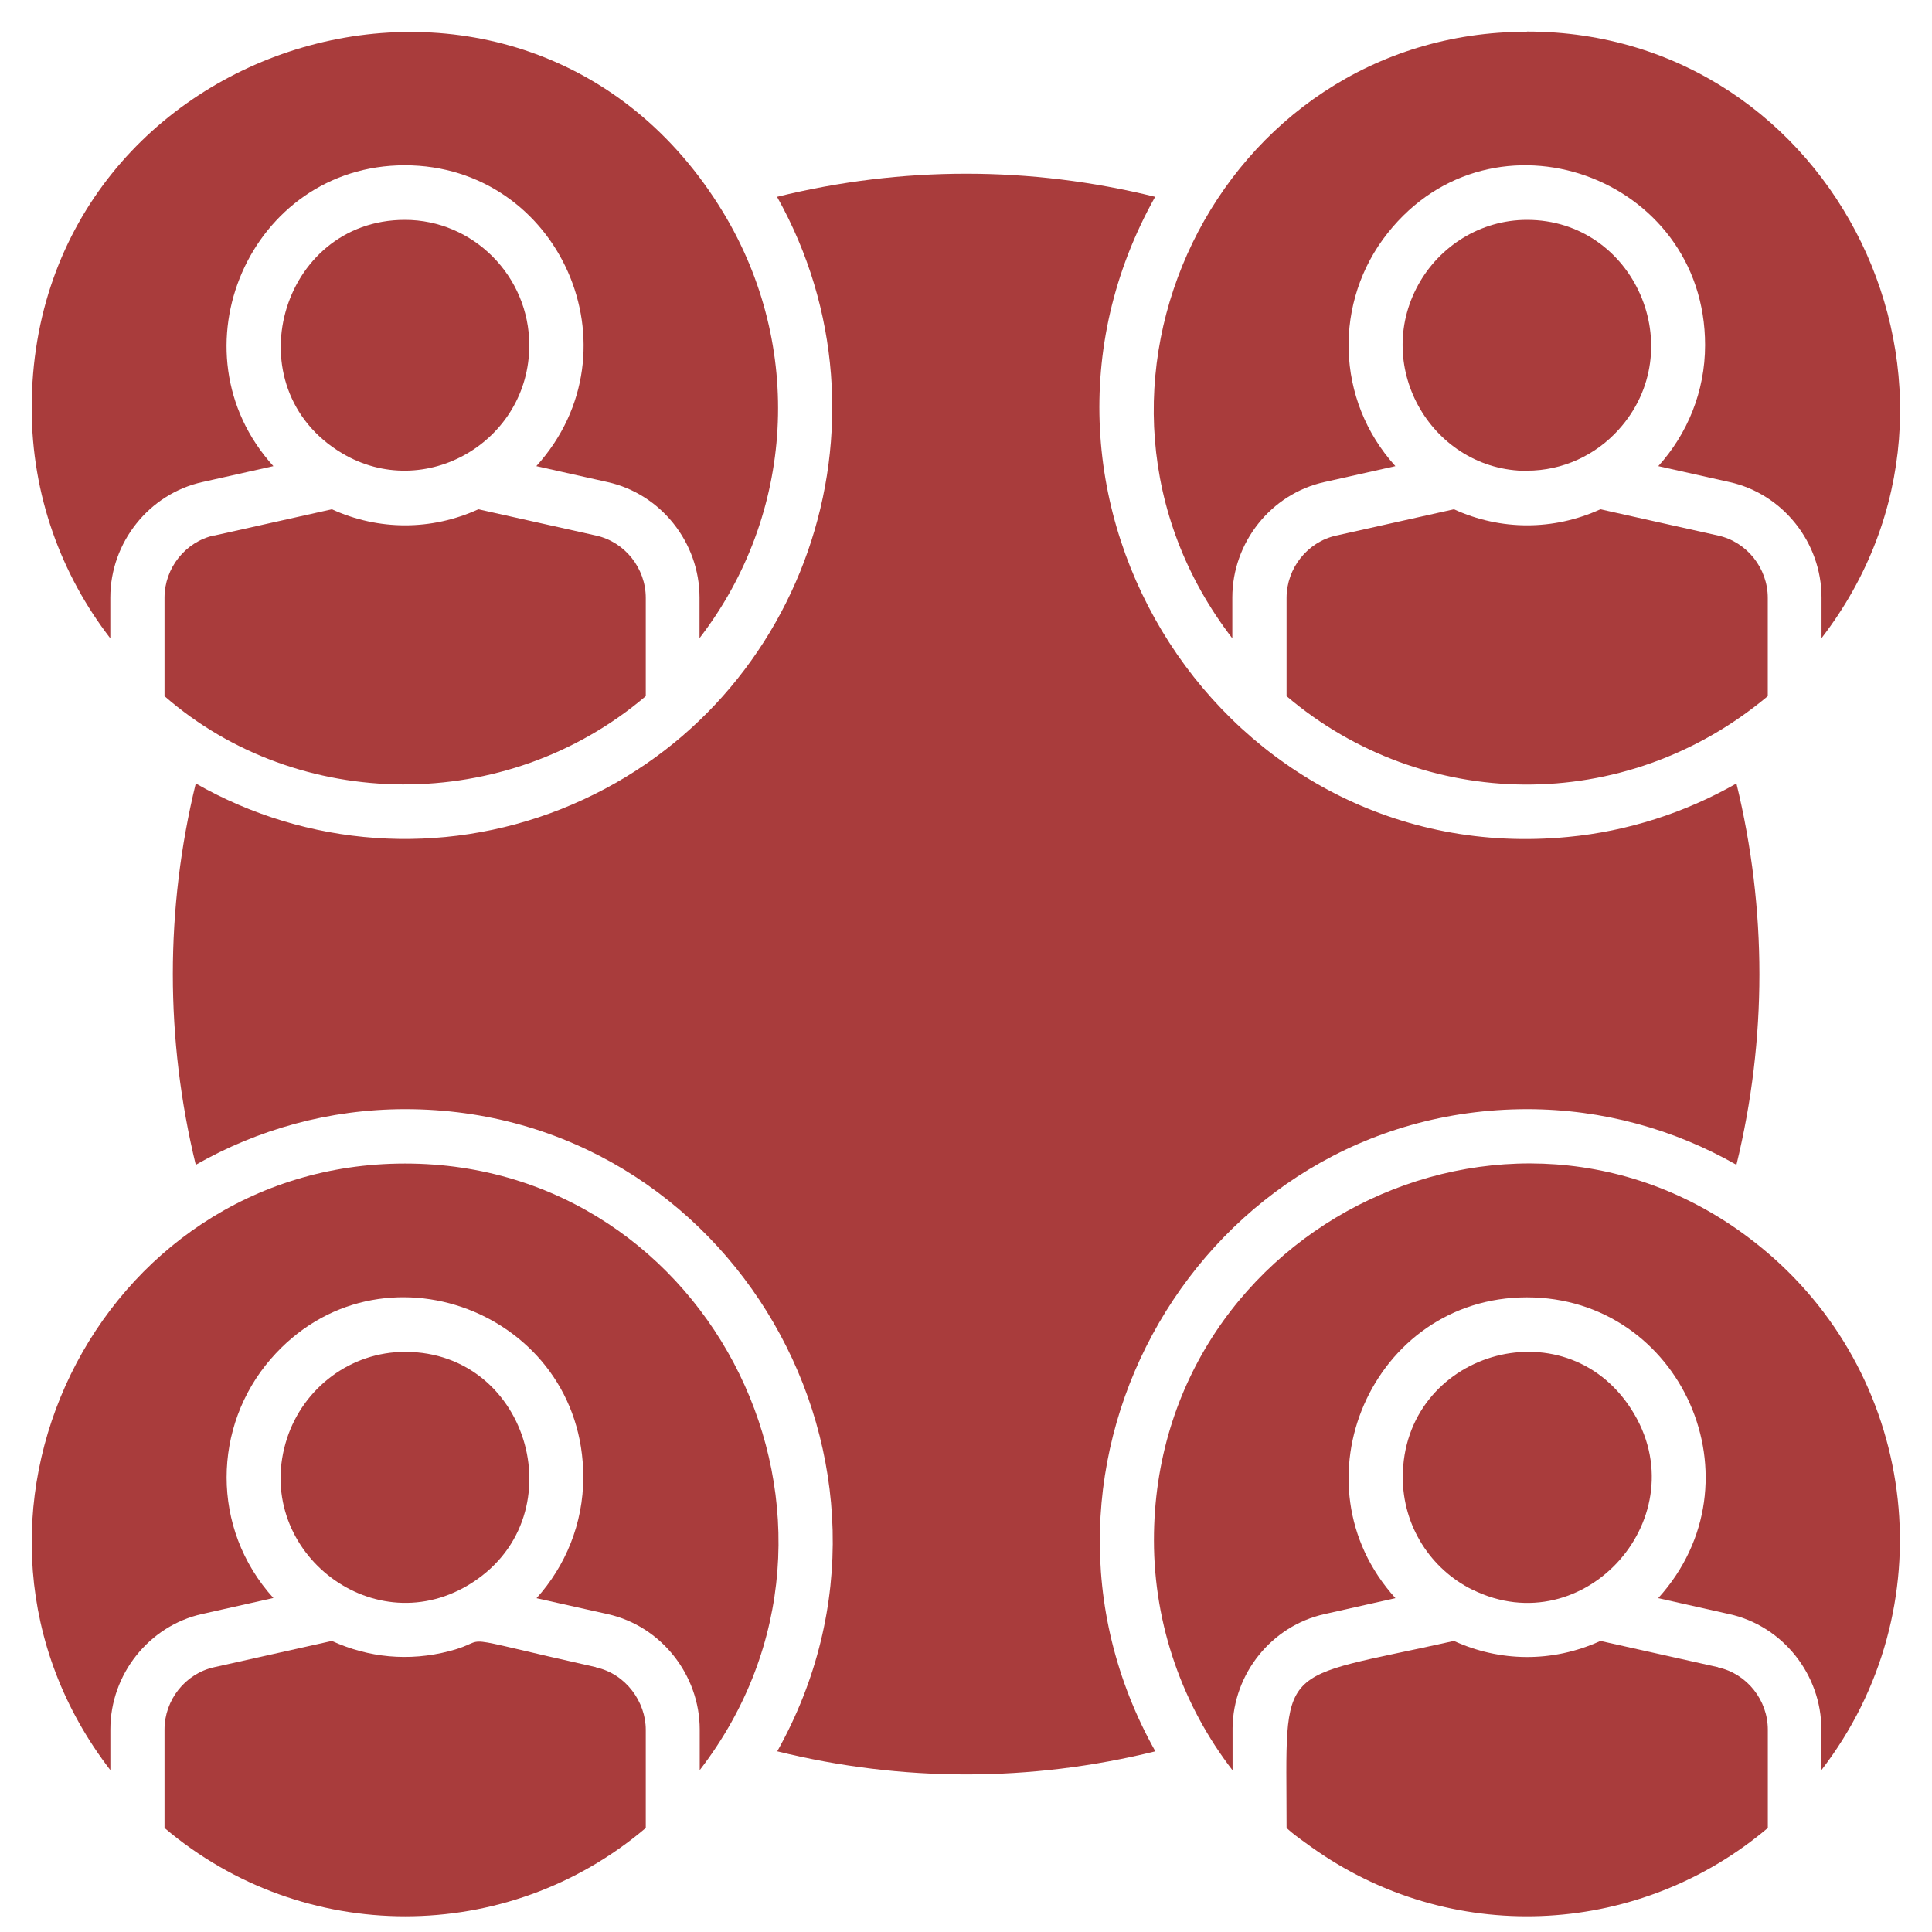
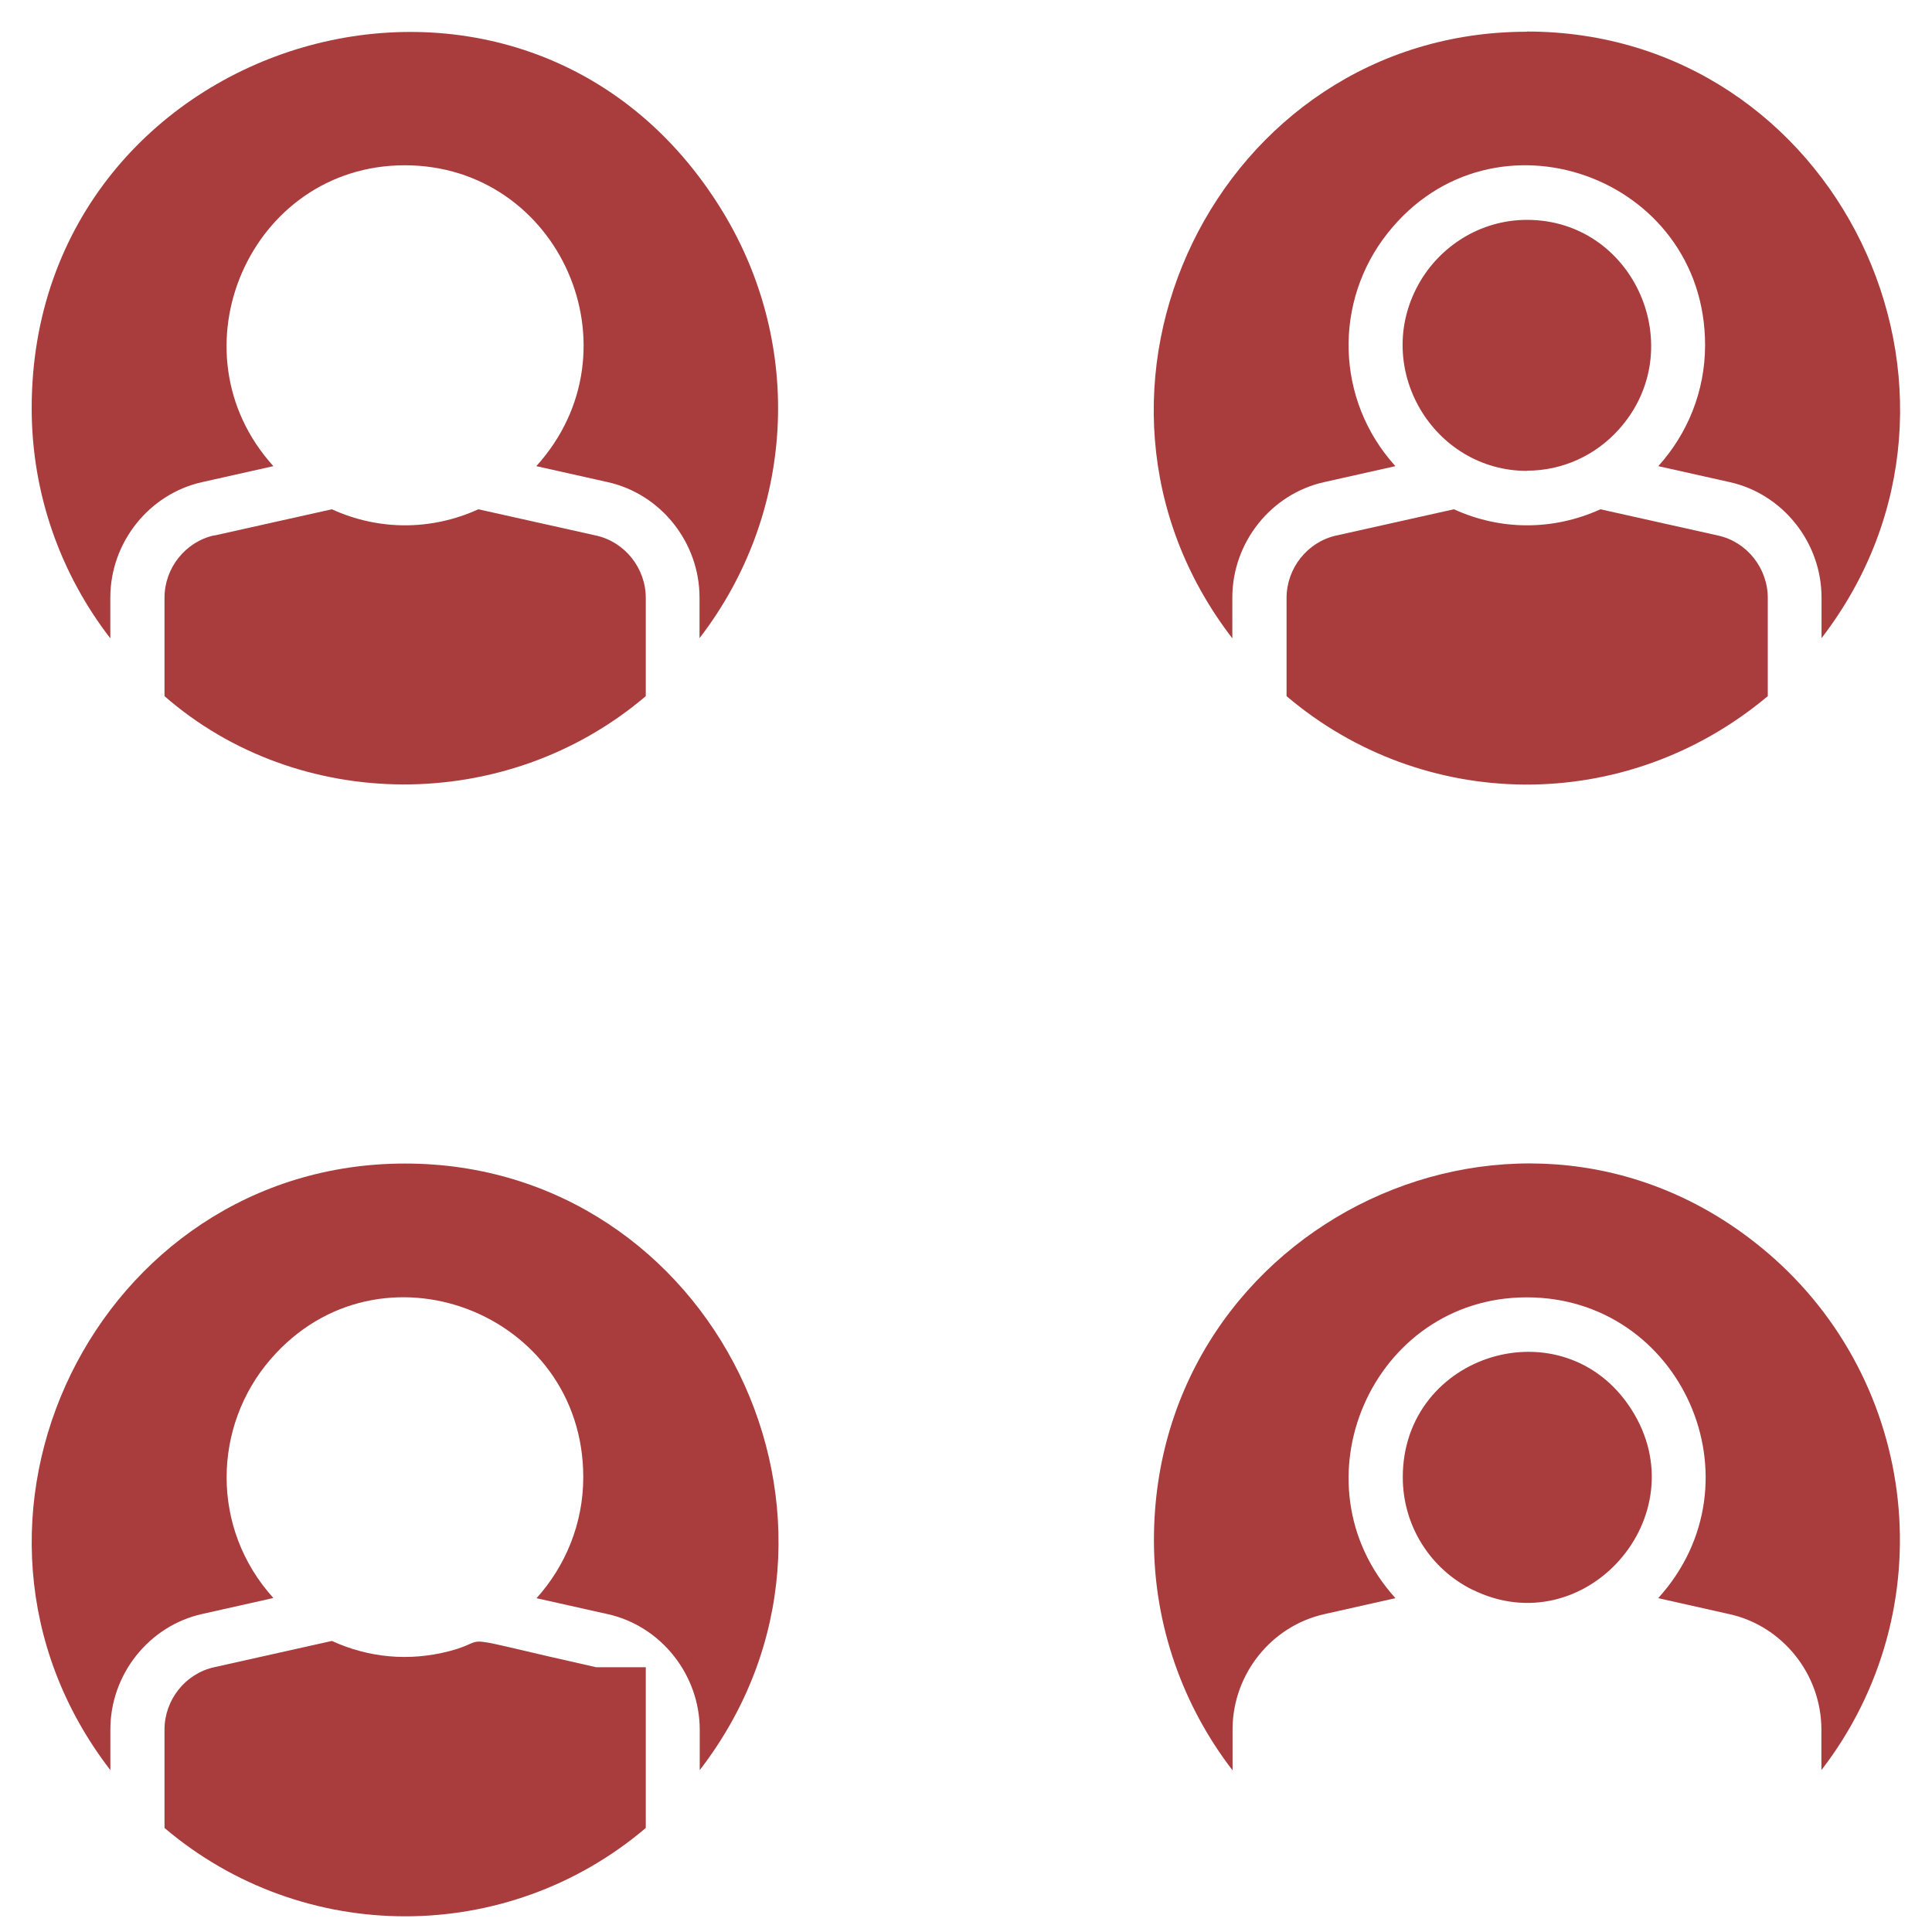
<svg xmlns="http://www.w3.org/2000/svg" width="40" height="40" viewBox="0 0 40 40" fill="none">
  <g clip-path="url(#clip0_475_135)">
-     <path d="M31.614 22.964C33.19 22.964 34.669 23.385 35.951 24.116C36.585 21.512 36.585 18.826 35.951 16.221C34.886 16.829 33.69 17.212 32.467 17.328C25.355 18.019 20.41 10.33 23.916 4.075C21.338 3.437 18.67 3.437 16.088 4.075C18.711 8.751 16.651 14.751 11.621 16.75C9.132 17.737 6.356 17.535 4.053 16.221C3.42 18.822 3.42 21.512 4.053 24.116C5.335 23.385 6.814 22.964 8.39 22.964C15.142 22.964 19.412 30.338 16.092 36.259C18.674 36.897 21.338 36.897 23.92 36.259C20.6 30.338 24.87 22.964 31.622 22.964H31.614Z" fill="#A93C3C" />
    <path d="M36.585 25.929C31.566 21.659 23.891 25.299 23.891 31.888C23.891 33.655 24.494 35.325 25.519 36.653C25.519 35.783 25.519 36.038 25.519 35.775C25.534 34.649 26.327 33.663 27.419 33.419L28.891 33.088C26.733 30.706 28.41 26.86 31.611 26.86C34.811 26.86 36.518 30.676 34.331 33.088L35.806 33.419C36.909 33.663 37.71 34.668 37.71 35.809V36.649C40.277 33.313 39.733 28.604 36.581 25.925L36.585 25.929Z" fill="#A93C3C" />
-     <path d="M35.572 34.518L33.135 33.974C32.126 34.435 31.034 34.401 30.102 33.974C26.362 34.81 26.637 34.353 26.637 37.835C26.637 37.884 27.215 38.289 27.293 38.341C30.188 40.315 33.992 40.056 36.601 37.846V35.812C36.601 35.197 36.168 34.653 35.572 34.522V34.518Z" fill="#A93C3C" />
    <path d="M30.485 32.912C32.806 34.06 35.187 31.381 33.775 29.178C32.381 27.002 29.043 28.011 29.043 30.585C29.043 31.595 29.62 32.488 30.489 32.916L30.485 32.912Z" fill="#A93C3C" />
    <path d="M8.384 24.09C2.009 24.09 -1.654 31.535 2.285 36.649V35.805C2.285 34.664 3.086 33.659 4.189 33.415L5.66 33.085C4.352 31.64 4.405 29.524 5.604 28.139C7.851 25.543 12.076 27.163 12.076 30.582C12.076 31.546 11.707 32.424 11.108 33.089L12.583 33.419C13.693 33.666 14.487 34.683 14.487 35.809V36.649C18.433 31.524 14.763 24.09 8.388 24.09H8.384Z" fill="#A93C3C" />
-     <path d="M12.341 34.518C9.17 33.809 10.258 33.936 9.308 34.184C8.462 34.405 7.628 34.319 6.871 33.974L4.435 34.518C3.838 34.649 3.406 35.193 3.406 35.809V37.846C6.279 40.285 10.501 40.285 13.37 37.846V35.812C13.37 35.238 12.96 34.657 12.341 34.522V34.518Z" fill="#A93C3C" />
-     <path d="M9.688 32.822C11.954 31.475 10.989 27.989 8.388 27.989C7.259 27.989 6.287 28.732 5.944 29.775C5.202 32.045 7.661 34.026 9.688 32.822Z" fill="#A93C3C" />
+     <path d="M12.341 34.518C9.17 33.809 10.258 33.936 9.308 34.184C8.462 34.405 7.628 34.319 6.871 33.974L4.435 34.518C3.838 34.649 3.406 35.193 3.406 35.809V37.846C6.279 40.285 10.501 40.285 13.37 37.846V35.812V34.518Z" fill="#A93C3C" />
    <path d="M31.613 0.657C25.216 0.657 21.587 8.116 25.514 13.216V12.372C25.514 11.231 26.315 10.225 27.418 9.981L28.89 9.651C27.645 8.278 27.608 6.24 28.73 4.826C30.909 2.075 35.302 3.64 35.302 7.145C35.302 8.109 34.933 8.987 34.333 9.651L35.809 9.981C36.912 10.225 37.713 11.231 37.713 12.372V13.212C41.636 8.113 38.018 0.653 31.613 0.653V0.657Z" fill="#A93C3C" />
    <path d="M26.637 12.375V14.413C29.453 16.807 33.63 16.9 36.6 14.413V12.379C36.6 11.764 36.168 11.219 35.572 11.088L33.135 10.544C32.162 10.987 31.071 10.987 30.102 10.544L27.665 11.088C27.069 11.219 26.637 11.764 26.637 12.379V12.375Z" fill="#A93C3C" />
    <path d="M31.615 9.745C32.352 9.745 33.034 9.426 33.511 8.897C35.013 7.235 33.843 4.552 31.615 4.552C30.649 4.552 29.804 5.1 29.368 5.888C28.407 7.621 29.673 9.749 31.615 9.749V9.745Z" fill="#A93C3C" />
    <path d="M0.656 8.45C0.656 10.248 1.267 11.899 2.284 13.216V12.372C2.284 11.231 3.086 10.225 4.188 9.981L5.66 9.651C3.503 7.269 5.18 3.422 8.38 3.422C11.581 3.422 13.284 7.242 11.104 9.651L12.579 9.981C13.682 10.225 14.483 11.231 14.483 12.372V13.212C16.454 10.653 16.655 7.171 14.968 4.39C10.862 -2.364 0.656 0.698 0.656 8.45Z" fill="#A93C3C" />
    <path d="M4.435 11.084C3.838 11.216 3.406 11.76 3.406 12.375V14.413C6.167 16.822 10.471 16.878 13.37 14.413V12.379C13.37 11.764 12.937 11.219 12.341 11.088L9.904 10.544C8.932 10.987 7.84 10.987 6.871 10.544L4.435 11.088V11.084Z" fill="#A93C3C" />
-     <path d="M7.083 9.385C8.793 10.402 10.958 9.141 10.958 7.148C10.958 5.715 9.795 4.552 8.383 4.552C5.797 4.552 4.81 8.03 7.083 9.385Z" fill="#A93C3C" />
  </g>
  <defs>
    <clipPath id="clip0_475_135">
      <rect width="40" height="40" fill="white" />
    </clipPath>
  </defs>
</svg>